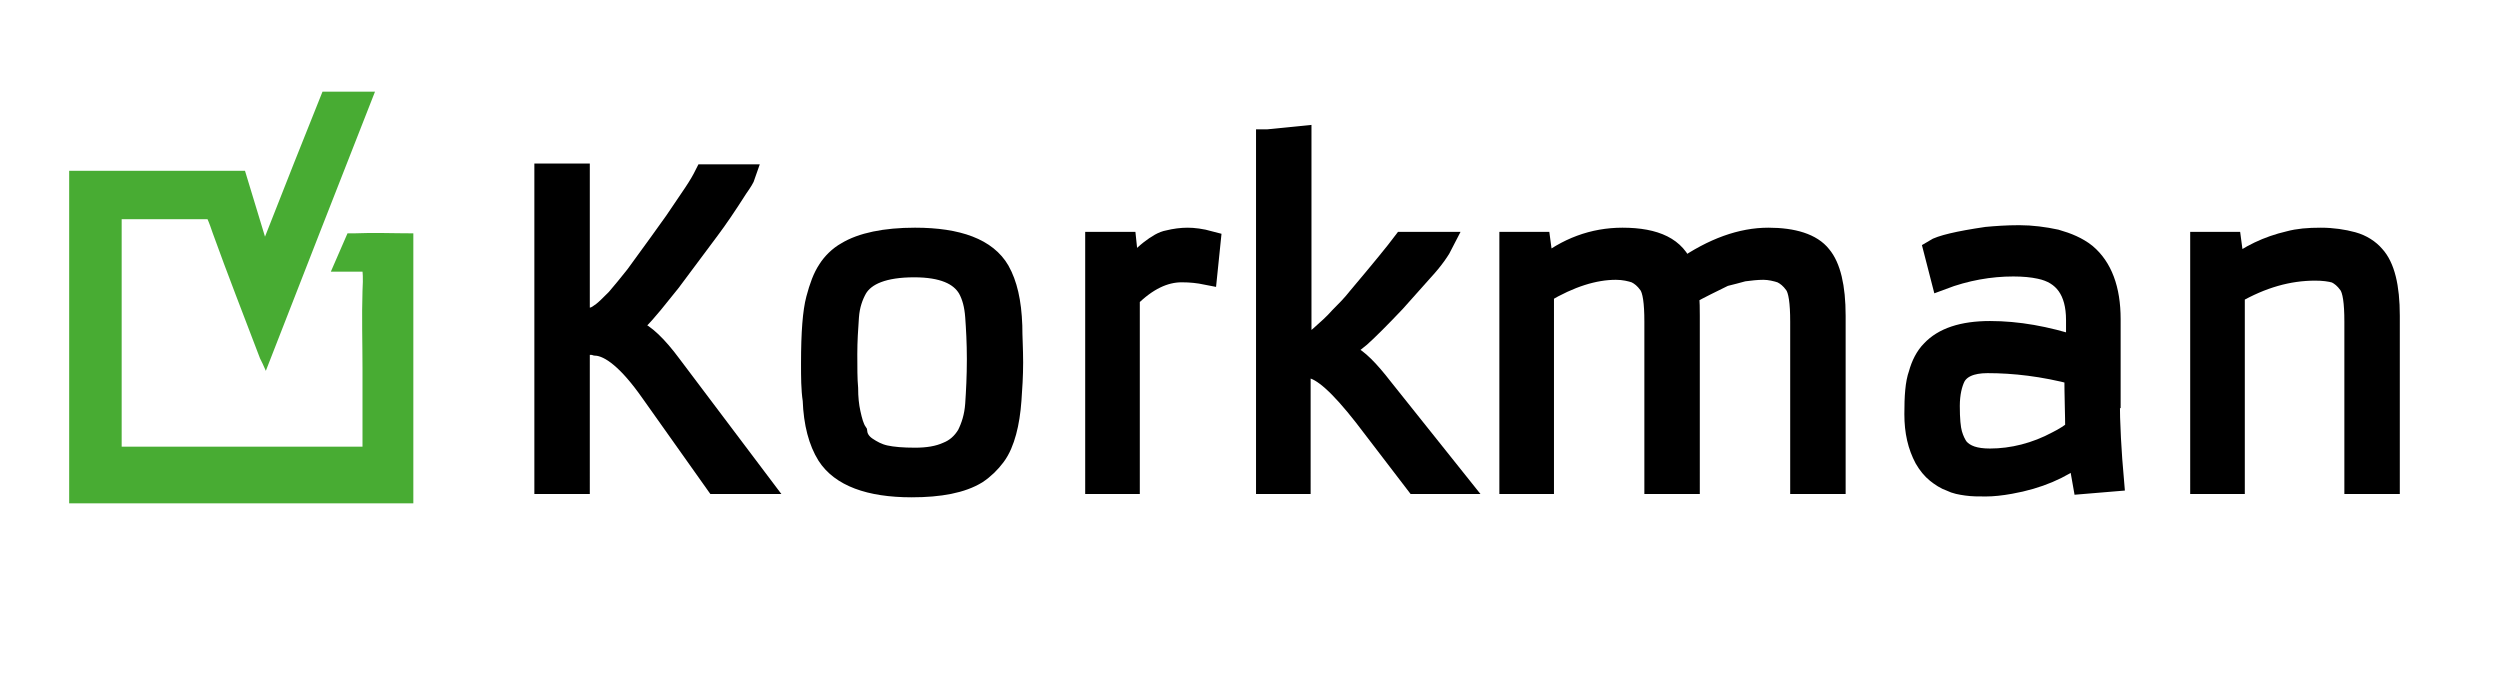
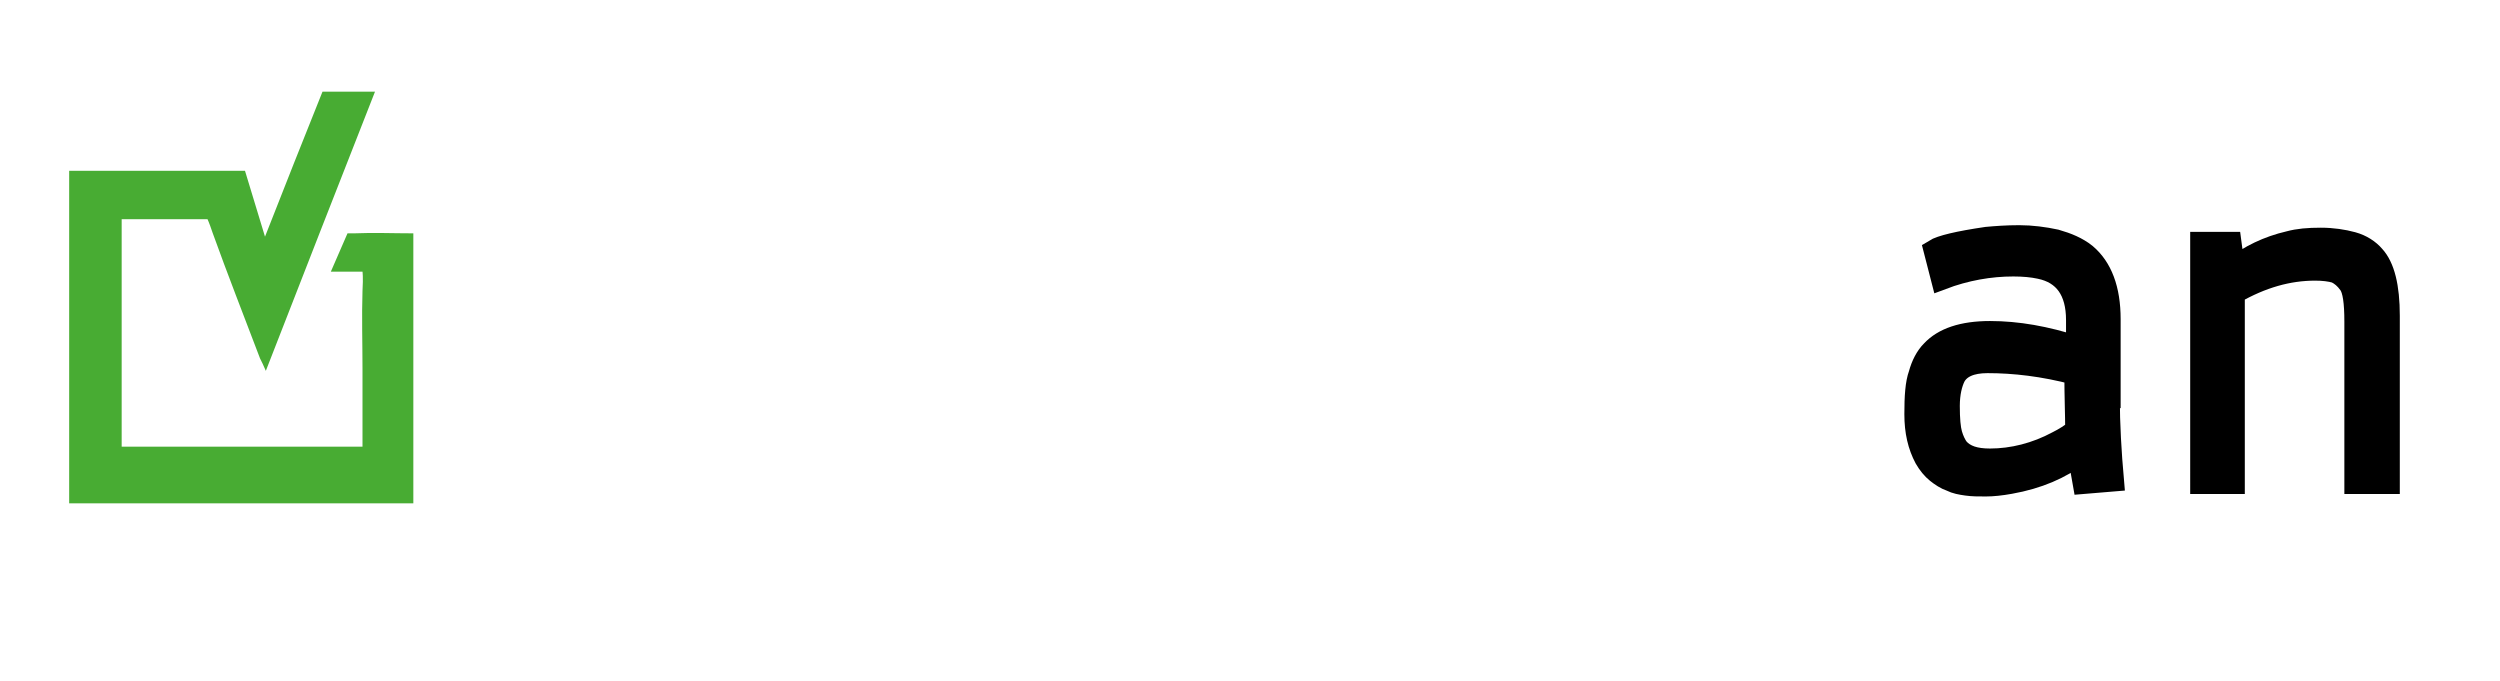
<svg xmlns="http://www.w3.org/2000/svg" version="1.1" id="Livello_1" x="0px" y="0px" viewBox="0 0 300 81.7" style="enable-background:new 0 0 300 81.7;" xml:space="preserve">
  <style type="text/css">
	.st0{stroke:#000000;stroke-width:2.554;stroke-miterlimit:10;}
	.st1{fill:#48AC33;}
</style>
  <g>
-     <path class="st0" d="M70.6,41.3l-1.1,0V58h-4.1V20.9h4.1v17.4c0.9,0,1.5-0.1,1.8-0.2c0.3-0.1,0.6-0.3,1-0.6   c0.4-0.3,0.9-0.8,1.7-1.6c0.7-0.8,1.5-1.8,2.3-2.8c2.2-3,3.7-5.1,4.7-6.5l2.3-3.4c0.6-0.9,1-1.6,1.3-2.2h4.8   c-0.1,0.3-0.4,0.8-0.9,1.5c-1.4,2.2-2.5,3.8-3.4,5l-4.7,6.3l-2.1,2.6c-1.4,1.7-2.4,2.7-2.9,2.8v0.2l0.8,0.3   c1.1,0.4,2.6,1.8,4.3,4.1L91.2,58h-5.3l-7.8-11c-2.6-3.7-4.8-5.5-6.6-5.6C71.2,41.3,70.9,41.3,70.6,41.3z" />
-     <path class="st0" d="M97.4,43.6c0-3.7,0.2-6.2,0.6-7.7c0.4-1.5,0.8-2.6,1.4-3.5c0.5-0.8,1.3-1.6,2.2-2.1c1.8-1.1,4.6-1.7,8.2-1.7   c5.2,0,8.6,1.3,10.1,3.9c0.9,1.6,1.4,3.7,1.5,6.6c0,1.3,0.1,2.8,0.1,4.4c0,1.6-0.1,3.1-0.2,4.5c-0.1,1.4-0.3,2.7-0.6,3.8   c-0.3,1.1-0.7,2.1-1.3,2.9c-0.6,0.8-1.3,1.5-2.2,2.1c-1.8,1.1-4.4,1.6-7.8,1.6c-5.1,0-8.5-1.3-10.1-3.8c-1-1.6-1.6-3.8-1.7-6.6   C97.4,46.7,97.4,45.2,97.4,43.6z M104,53.7c0.6,0.4,1.3,0.8,2.2,1c0.9,0.2,2.1,0.3,3.6,0.3c1.5,0,2.8-0.2,3.9-0.7   c1-0.4,1.8-1.1,2.4-2.1c0.5-1,0.9-2.2,1-3.7c0.1-1.5,0.2-3.3,0.2-5.4c0-2-0.1-3.7-0.2-5.1c-0.1-1.4-0.4-2.5-0.9-3.4   c-1-1.7-3.1-2.6-6.5-2.6c-3.6,0-5.9,0.9-6.9,2.6c-0.5,0.9-0.9,2-1,3.4c-0.1,1.4-0.2,2.9-0.2,4.5c0,1.6,0,3,0.1,4.1   c0,1.1,0.1,2.1,0.3,3c0.2,0.9,0.4,1.7,0.8,2.3C102.9,52.7,103.4,53.3,104,53.7z" />
-     <path class="st0" d="M141.8,32.6c-2.1,0-4.2,1-6.3,3.1V58h-4V29.1h3.6l0.4,3.8c0.8-1.2,1.6-2.1,2.5-2.8c0.9-0.7,1.6-1.1,2.2-1.2   c0.8-0.2,1.6-0.3,2.3-0.3s1.6,0.1,2.7,0.4l-0.4,3.9C143.8,32.7,142.9,32.6,141.8,32.6z" />
-     <path class="st0" d="M152.1,16.8l4-0.4v25c0.6,0.1,1.4-0.2,2.3-1c0.9-0.8,1.7-1.5,2.4-2.3c0.7-0.7,1.5-1.5,2.2-2.4   c2.7-3.2,4.5-5.4,5.4-6.6h4.8c-0.4,0.8-1.2,2-2.5,3.4l-3.3,3.7c-1.8,1.9-3.2,3.3-4.2,4.2c-1.1,0.9-1.8,1.4-2.1,1.6v0.2l0.7,0.4   c1.1,0.5,2.4,1.8,4.1,4l9.1,11.4h-5.1l-6.2-8.1c-2.9-3.7-5-5.6-6.5-5.8l-0.5,0c-0.2,0-0.3,0-0.4,0c-0.1,0-0.2,0-0.3,0V58h-4V16.8z" />
-     <path class="st0" d="M202.6,35.3c0.1,1,0.1,1.8,0.1,2.6V58h-4.1V38.6c0-2.3-0.2-3.8-0.7-4.5c-0.5-0.7-1-1.1-1.6-1.4   c-0.6-0.2-1.4-0.4-2.4-0.4c-2.6,0-5.5,0.9-8.7,2.8V58h-4V29.1h3.6l0.4,3c2.8-2.3,6-3.5,9.5-3.5c2,0,3.6,0.3,4.8,0.9   c1.2,0.6,2,1.5,2.5,2.8c3.6-2.5,7-3.7,10.2-3.7c3,0,5.2,0.7,6.3,2.1c1.1,1.3,1.7,3.7,1.7,7.2V58h-4.1V38.6c0-2.3-0.2-3.8-0.7-4.5   c-0.5-0.7-1-1.1-1.6-1.4c-0.6-0.2-1.4-0.4-2.2-0.4c-0.8,0-1.6,0.1-2.4,0.2c-0.7,0.2-1.5,0.4-2.3,0.6   C205.5,33.8,204,34.5,202.6,35.3z" />
    <path class="st0" d="M253.1,47.7c0,3.2,0.2,6.6,0.5,10l-3.6,0.3l-0.6-3.4c-2.1,1.6-4.8,2.8-8.2,3.4c-1.1,0.2-2.1,0.3-2.9,0.3   c-0.9,0-1.6,0-2.3-0.1c-0.7-0.1-1.3-0.2-1.9-0.5c-0.6-0.2-1.2-0.6-1.7-1c-0.5-0.4-1-1-1.4-1.7c-0.8-1.5-1.2-3.2-1.2-5.3   c0-2.1,0.1-3.7,0.5-4.8c0.3-1.1,0.8-2.1,1.5-2.8c1.4-1.5,3.7-2.3,7-2.3c3.3,0,6.7,0.6,10.4,1.8v-3.2c0-3.5-1.5-5.6-4.4-6.2   c-0.9-0.2-2-0.3-3.2-0.3c-2.8,0-5.7,0.5-8.6,1.6l-0.9-3.5c0.8-0.5,2.9-1,6.3-1.5c1.1-0.1,2.4-0.2,3.9-0.2s3,0.2,4.4,0.5   c1.4,0.4,2.6,0.9,3.6,1.7c1.9,1.6,2.9,4.2,2.9,7.8V47.7z M249,44.9c-3.8-1-7.3-1.4-10.5-1.4c-2,0-3.3,0.6-3.9,1.7   c-0.4,0.8-0.7,2-0.7,3.5c0,1.6,0.1,2.7,0.3,3.4c0.2,0.7,0.5,1.3,0.8,1.7c0.8,0.9,2,1.3,3.8,1.3c2.7,0,5.5-0.7,8.1-2.1   c0.8-0.4,1.6-0.9,2.2-1.4C249.1,49.8,249,47.5,249,44.9z" />
    <path class="st0" d="M277.8,32.4c-3.2,0-6.4,0.9-9.7,2.8V58h-4V29.1h3.6l0.4,3c1.8-1.4,4-2.5,6.6-3.1c1.1-0.3,2.3-0.4,3.8-0.4   c1.4,0,2.7,0.2,3.8,0.5c1.1,0.3,2,0.9,2.6,1.6c1.2,1.3,1.8,3.7,1.8,7.2V58h-4.1V38.6c0-2.3-0.2-3.8-0.7-4.5c-0.5-0.7-1-1.1-1.6-1.4   C279.6,32.5,278.8,32.4,277.8,32.4z" />
  </g>
  <path class="st1" d="M31.8,28.4c2.4-6.1,4.6-11.7,6.9-17.4H45c-4.4,11.2-8.7,22.2-13.1,33.5c-0.3-0.7-0.5-1.1-0.7-1.5  c-1.9-5-3.9-10.1-5.7-15.1c-0.4-1.2-0.6-1.6-0.6-1.6s-8.7,0-10.3,0v27.3h28.9c0-3.2,0-6.3,0-9.3c0-3.1-0.1-6.3,0-9.4  c0.1-1.7,0-2.3,0-2.3s-2.6,0-3.8,0c0.6-1.4,2-4.6,2-4.6s0.4,0,0.8,0c2.3-0.1,4.7,0,7.1,0v32.4H8.3V20.5h5.2c4,0,15.9,0,15.9,0" />
</svg>